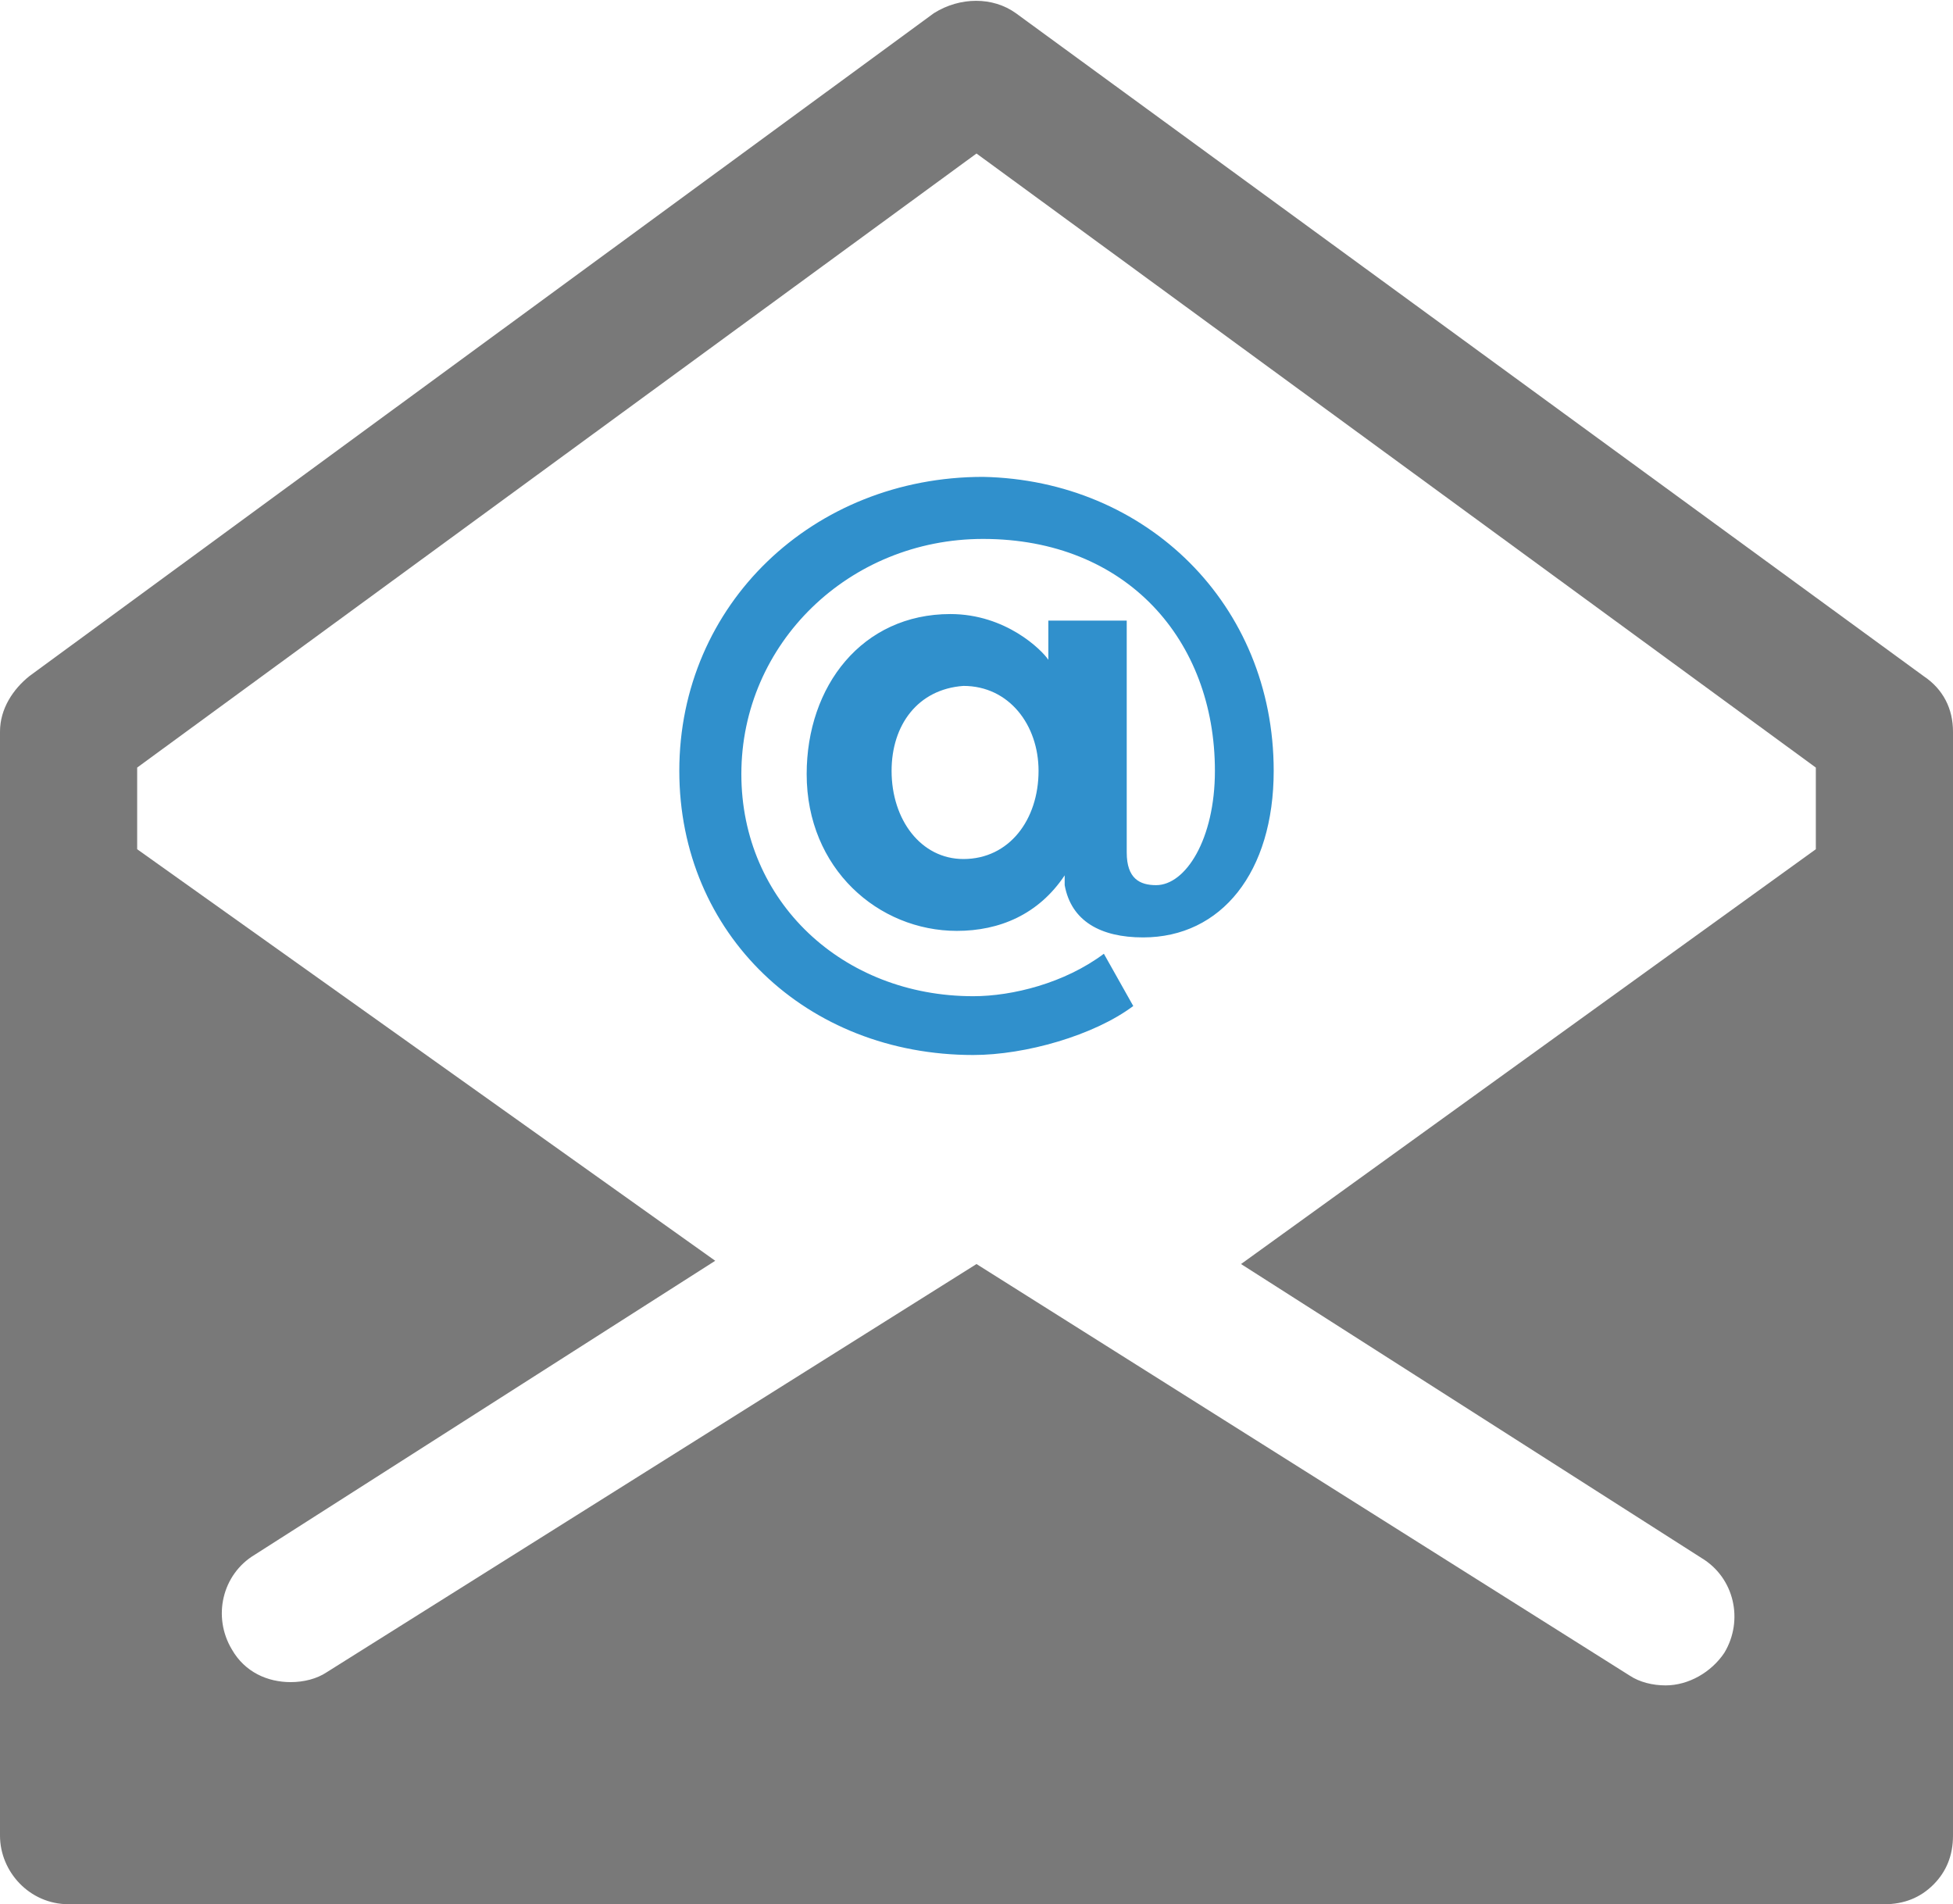
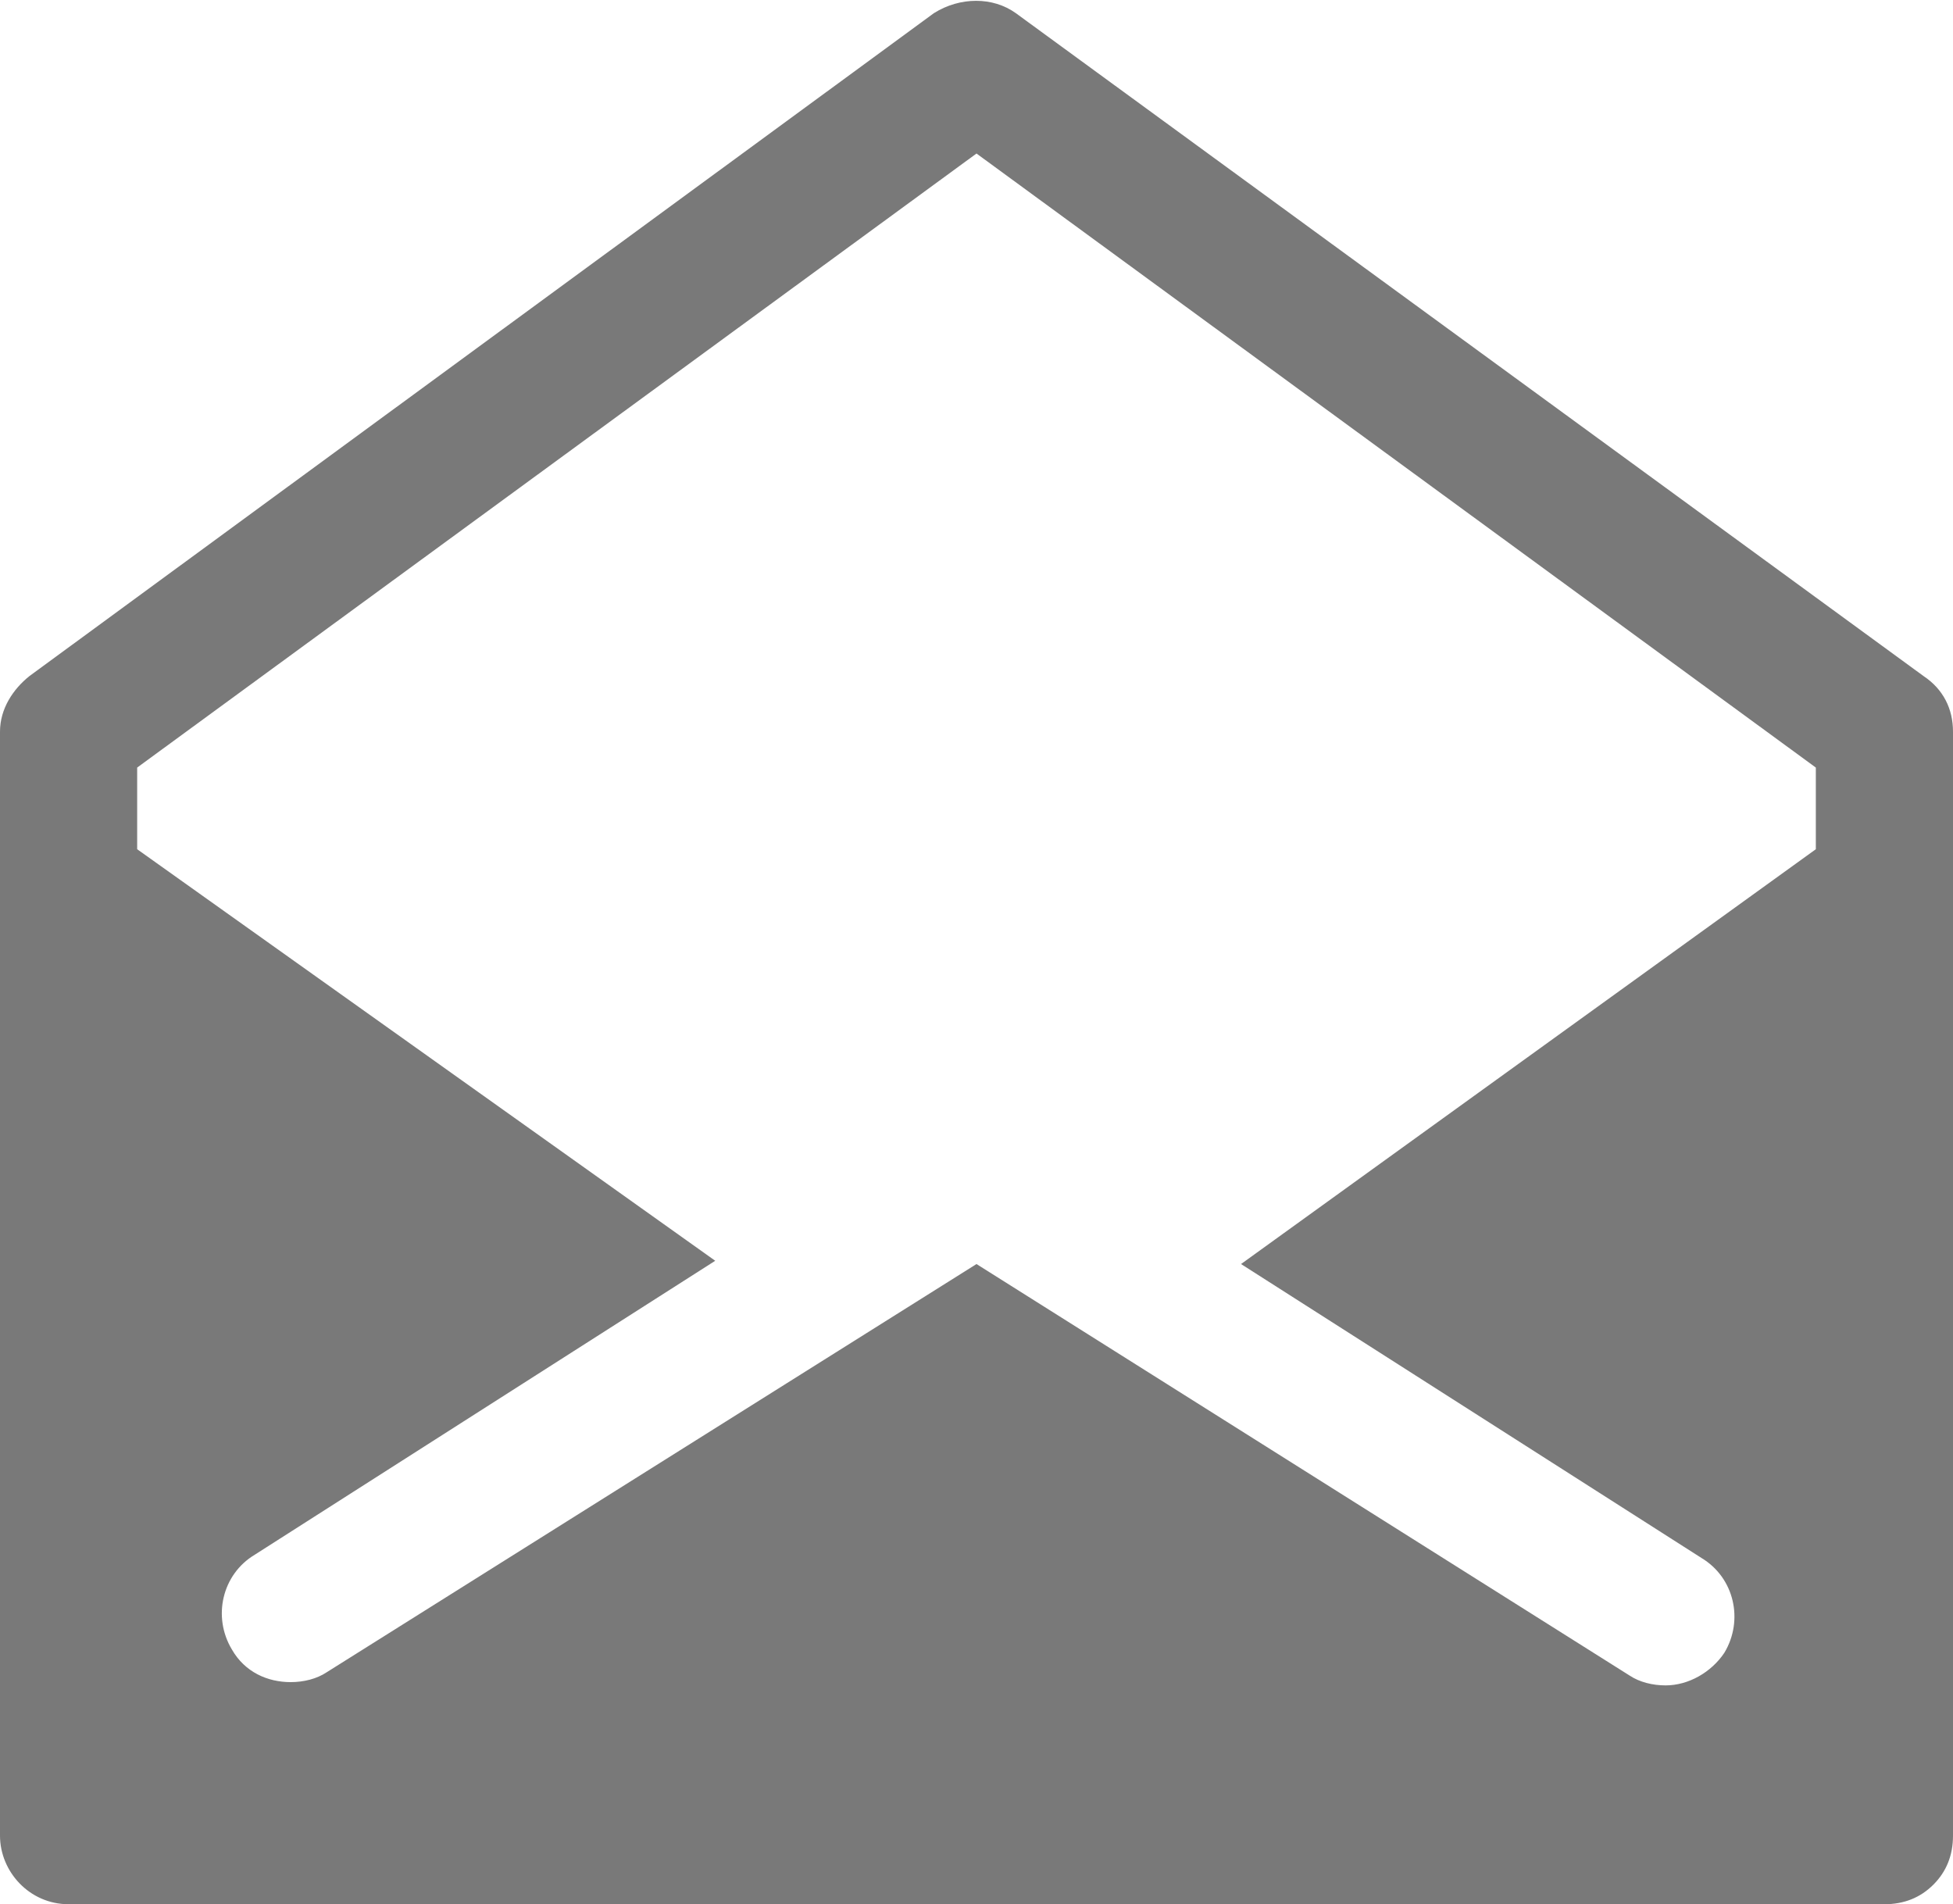
<svg xmlns="http://www.w3.org/2000/svg" version="1.1" id="Ebene_1" x="0px" y="0px" viewBox="0 0 59.8 58.3" style="enable-background:new 0 0 59.8 58.3;" xml:space="preserve">
  <style type="text/css">
	.st0{fill:#797979;}
	.st1{fill:#3090CC;}
</style>
  <g>
    <path class="st0" d="M59.8,22.4c0-0.7-0.3-1.3-0.9-1.7L31.1,0.4c-0.7-0.5-1.7-0.5-2.5,0L0.9,20.7c-0.5,0.4-0.9,1-0.9,1.7v33.8   c0,1.1,0.9,2.1,2.1,2.1h55.6c0.6,0,1.1-0.2,1.5-0.6c0.4-0.4,0.6-0.9,0.6-1.5L59.8,22.4z M29.9,4.7l25.7,18.8V26L38,38.7l14.1,9   c1,0.6,1.3,1.9,0.7,2.9c-0.4,0.6-1.1,1-1.8,1c-0.4,0-0.8-0.1-1.1-0.3L29.9,38.7L10,51.2c-0.3,0.2-0.7,0.3-1.1,0.3   c-0.7,0-1.4-0.3-1.8-1c-0.6-1-0.3-2.3,0.7-2.9l14.1-9L4.2,26v-2.5L29.9,4.7z" />
  </g>
  <g>
-     <path class="st1" d="M39,23.6c0,3.1-1.6,5.1-4,5.1c-1.3,0-2.2-0.5-2.4-1.6l0-0.3c-0.8,1.2-2,1.7-3.3,1.7c-2.4,0-4.6-1.9-4.6-4.8   c0-2.7,1.7-4.9,4.4-4.9c1.7,0,2.8,1.1,3,1.4V19h2.4v7.1c0,0.8,0.4,1,0.9,1c0.9,0,1.8-1.4,1.8-3.5c0-4-2.7-7.1-7.1-7.1   c-4.1,0-7.4,3.2-7.4,7.2c0,3.9,3.1,6.8,7.1,6.8c1.2,0,2.8-0.4,4-1.3l0.9,1.6c-1.2,0.9-3.3,1.5-4.9,1.5c-5.1,0-9-3.7-9-8.7   c0-5.1,4.1-9,9.3-9C35.1,14.7,39,18.5,39,23.6z M27.3,23.6c0,1.5,0.9,2.7,2.2,2.7c1.4,0,2.3-1.2,2.3-2.7c0-1.4-0.9-2.6-2.3-2.6   C28.1,21.1,27.3,22.2,27.3,23.6z" />
-   </g>
+     </g>
</svg>